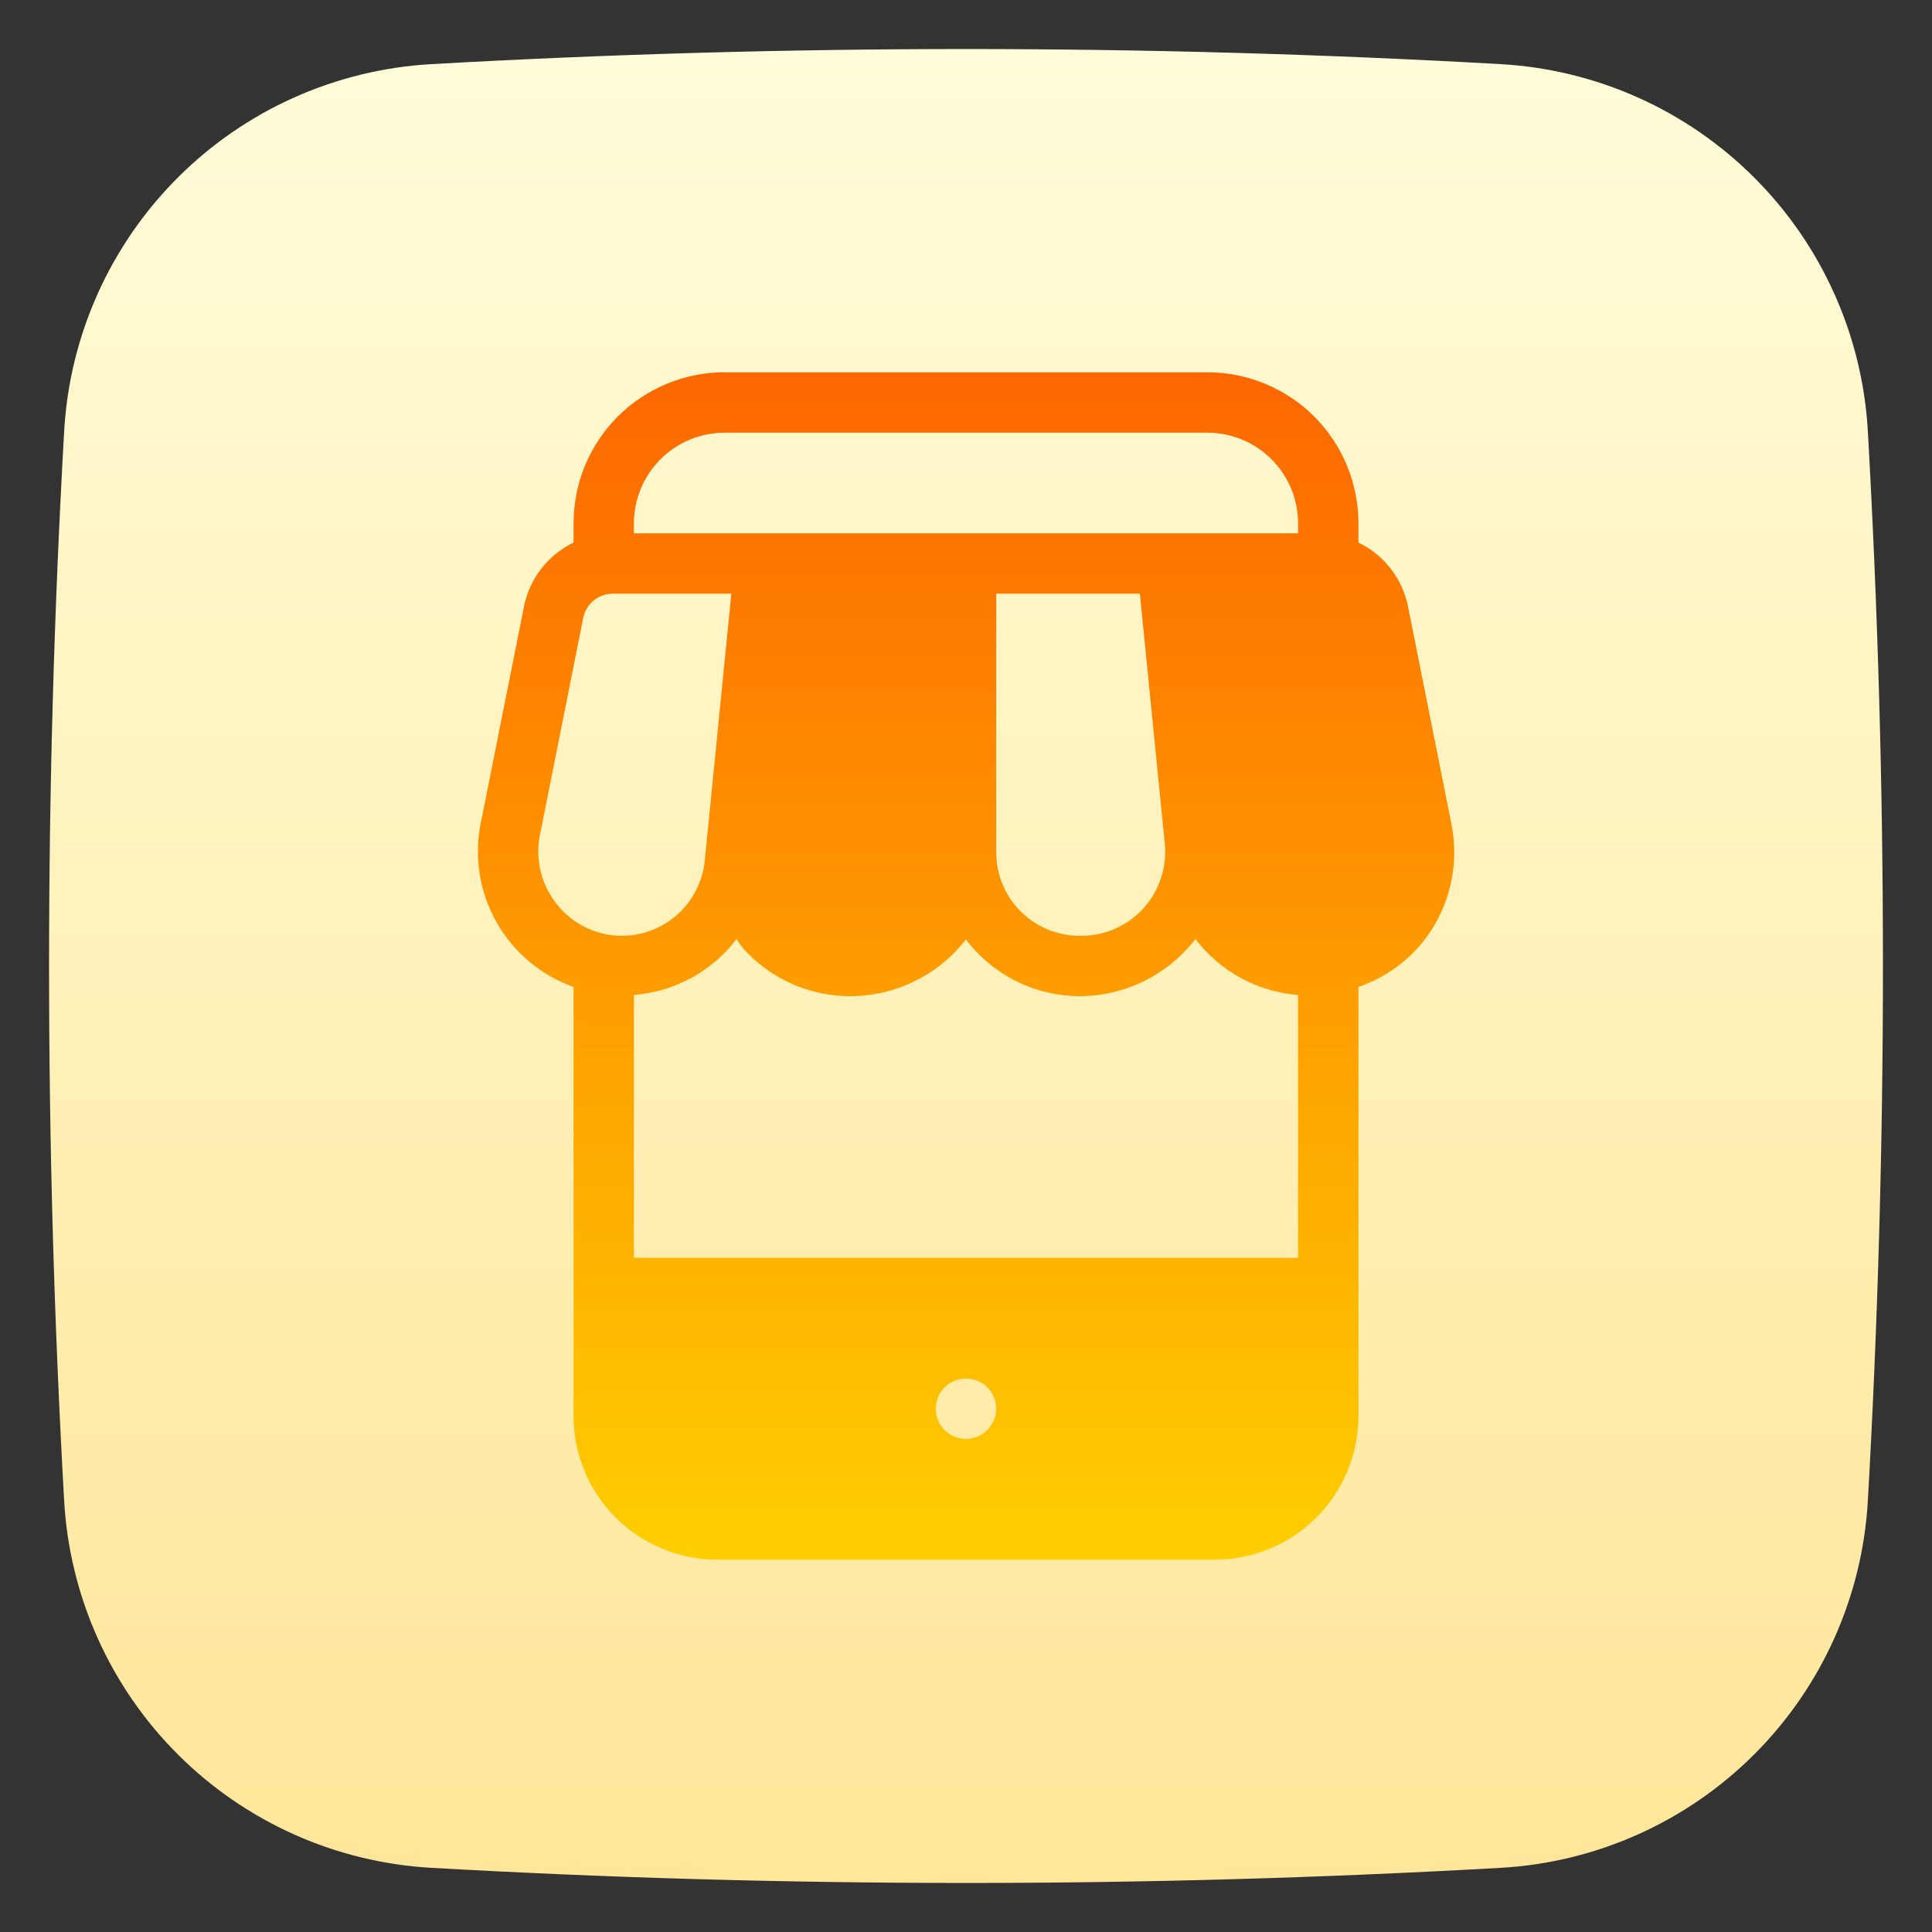
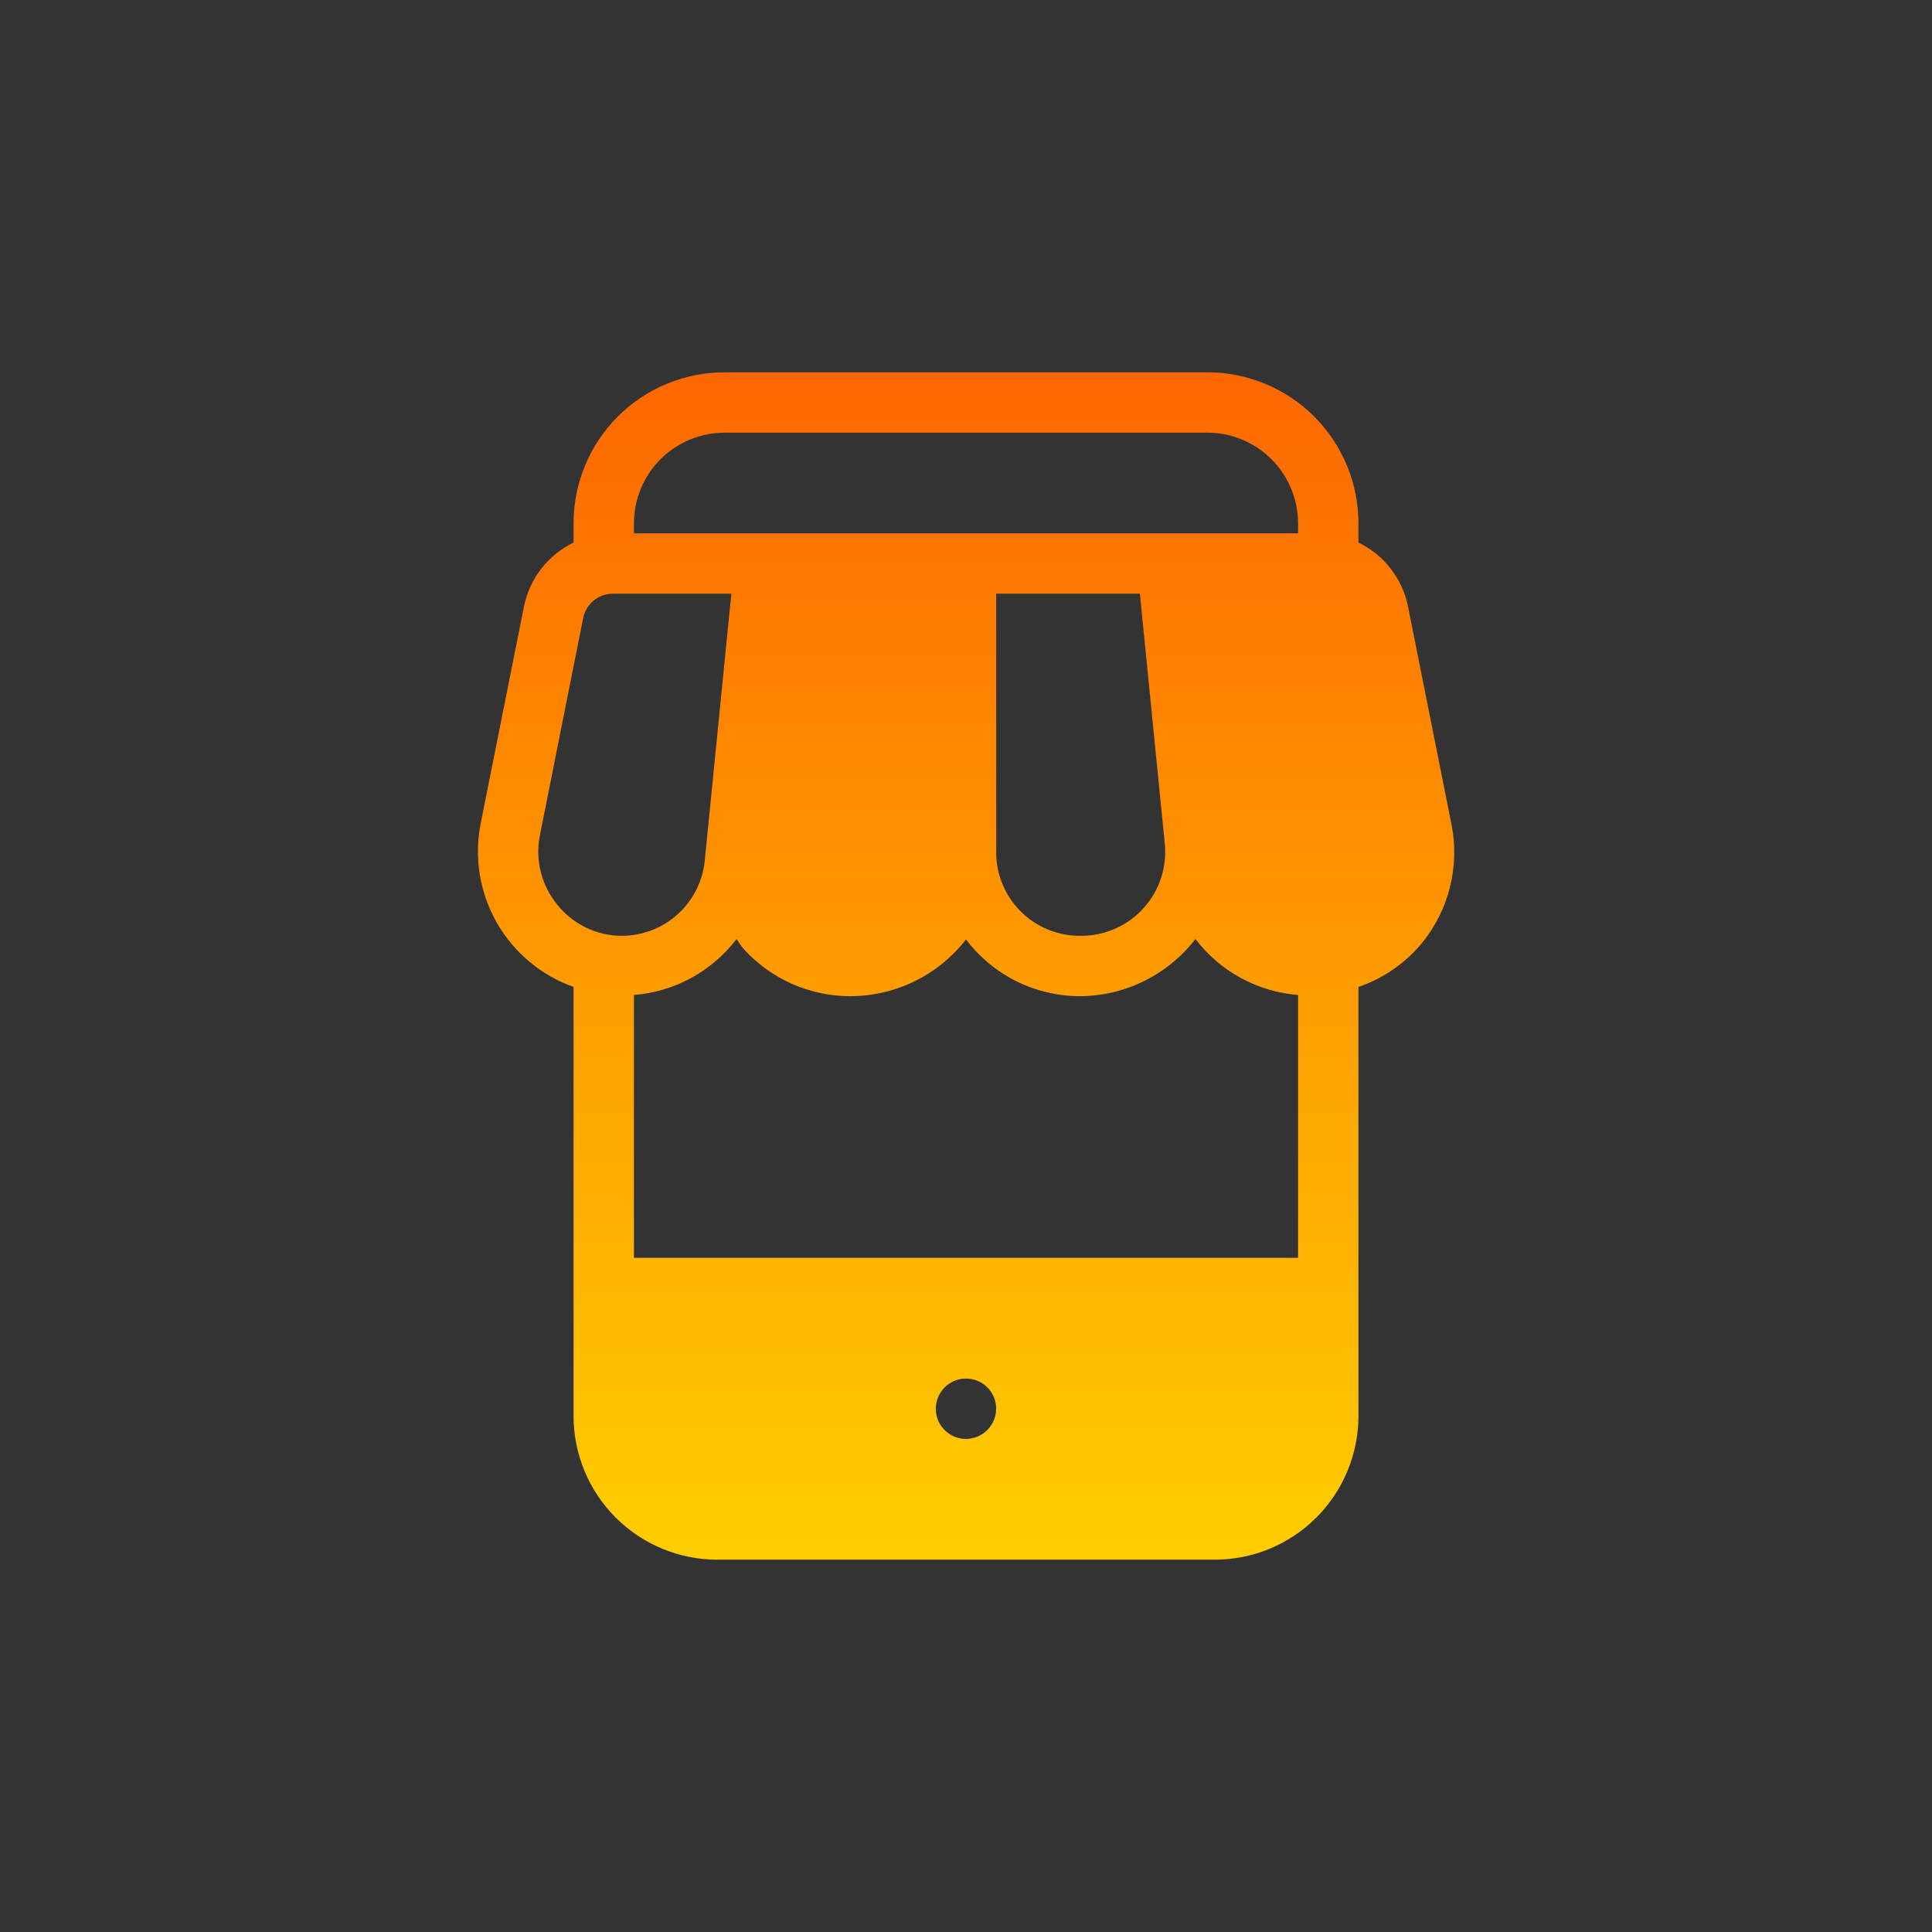
<svg xmlns="http://www.w3.org/2000/svg" width="512" height="512" viewBox="0 0 512 512" fill="none">
  <rect x="0" y="0" width="512" height="512" fill="#333333" stroke="none" />
-   <path d="M495 114.318C493.574 88.97 482.863 65.036 464.911 47.084C446.96 29.132 423.025 18.421 397.677 16.995C303.303 11.662 208.703 11.662 114.329 16.995C88.981 18.422 65.046 29.133 47.094 47.084C29.141 65.036 18.429 88.97 17.001 114.318C11.668 208.694 11.668 303.296 17.001 397.672C18.429 423.019 29.141 446.954 47.094 464.905C65.046 482.857 88.981 493.569 114.329 494.995C208.703 500.342 303.303 500.342 397.677 494.995C423.025 493.569 446.96 482.858 464.911 464.906C482.863 446.954 493.574 423.019 495 397.672C500.333 303.296 500.333 208.694 495 114.318V114.318Z" fill="url(#paint0_linear_1329_290)" />
  <path d="M384.64 218.347L373.12 160.64C372.377 157.011 370.807 153.602 368.531 150.679C366.255 147.756 363.336 145.397 360 143.787V138.667C359.996 128.059 355.78 117.887 348.28 110.387C340.779 102.886 330.607 98.671 320 98.667H192C181.392 98.671 171.22 102.886 163.72 110.387C156.219 117.887 152.004 128.059 152 138.667V143.787C148.664 145.397 145.744 147.756 143.469 150.679C141.193 153.602 139.623 157.011 138.88 160.64L127.36 218.347C125.613 227.305 127.139 236.592 131.661 244.52C136.183 252.448 143.4 258.49 152 261.547V375.253C152.006 385.351 156.02 395.033 163.16 402.173C170.3 409.313 179.982 413.327 190.08 413.333H321.92C332.017 413.327 341.7 409.313 348.84 402.173C355.98 395.033 359.994 385.351 360 375.253V261.547C366.532 259.314 372.325 255.329 376.746 250.027C380.329 245.662 382.895 240.555 384.26 235.075C385.626 229.596 385.755 223.882 384.64 218.347V218.347ZM147.733 239.807C145.654 237.297 144.155 234.358 143.344 231.202C142.532 228.045 142.429 224.748 143.04 221.547L154.56 163.733C154.932 161.918 155.922 160.288 157.361 159.121C158.801 157.954 160.6 157.322 162.453 157.333H193.813L186.773 228.053C186.232 233.528 183.67 238.605 179.588 242.293C175.505 245.981 170.195 248.016 164.693 248C161.435 247.982 158.221 247.237 155.287 245.82C152.353 244.403 149.772 242.348 147.733 239.807V239.807ZM256 381.333C254.418 381.333 252.871 380.864 251.555 379.985C250.24 379.106 249.214 377.857 248.609 376.395C248.003 374.933 247.845 373.324 248.153 371.773C248.462 370.221 249.224 368.795 250.343 367.676C251.462 366.558 252.887 365.796 254.439 365.487C255.991 365.178 257.599 365.337 259.061 365.942C260.523 366.548 261.772 367.573 262.652 368.889C263.531 370.204 264 371.751 264 373.333C263.984 375.45 263.137 377.476 261.64 378.973C260.143 380.47 258.117 381.318 256 381.333ZM344 333.333H168V263.68C173.321 263.258 178.493 261.72 183.18 259.165C187.867 256.611 191.962 253.097 195.2 248.853C195.743 249.749 196.349 250.604 197.013 251.413C200.584 255.369 204.945 258.533 209.813 260.701C214.682 262.869 219.95 263.992 225.28 264C231.207 263.998 237.056 262.642 242.38 260.035C247.704 257.429 252.362 253.641 256 248.96C259.517 253.614 264.062 257.392 269.279 260.001C274.497 262.61 280.246 263.978 286.08 264C292.016 263.985 297.871 262.613 303.196 259.988C308.52 257.362 313.174 253.554 316.8 248.853C320.037 253.097 324.133 256.611 328.82 259.165C333.506 261.72 338.679 263.258 344 263.68V333.333ZM264 225.92V157.333H302.08L308.693 223.68C308.982 226.748 308.63 229.843 307.659 232.768C306.689 235.694 305.12 238.385 303.054 240.672C300.988 242.959 298.469 244.791 295.657 246.052C292.845 247.314 289.802 247.977 286.72 248H286.08C280.227 247.988 274.618 245.658 270.48 241.52C266.341 237.382 264.011 231.772 264 225.92V225.92ZM344 141.333H168V138.667C168.009 132.304 170.541 126.205 175.04 121.707C179.539 117.208 185.638 114.676 192 114.667H320C326.362 114.676 332.461 117.208 336.96 121.707C341.459 126.205 343.99 132.304 344 138.667V141.333Z" fill="url(#paint1_linear_1329_290)" />
  <defs>
    <linearGradient id="paint0_linear_1329_290" x1="256" y1="14.293" x2="256" y2="498.827" gradientUnits="userSpaceOnUse">
      <stop stop-color="#FFFCD9" />
      <stop offset="0.778" stop-color="#FFEBA8" />
      <stop offset="1" stop-color="#FFE699" />
    </linearGradient>
    <linearGradient id="paint1_linear_1329_290" x1="256.023" y1="98.667" x2="256.02" y2="413.333" gradientUnits="userSpaceOnUse">
      <stop stop-color="#FD6700" />
      <stop offset="1" stop-color="#FFCE00" />
    </linearGradient>
  </defs>
</svg>